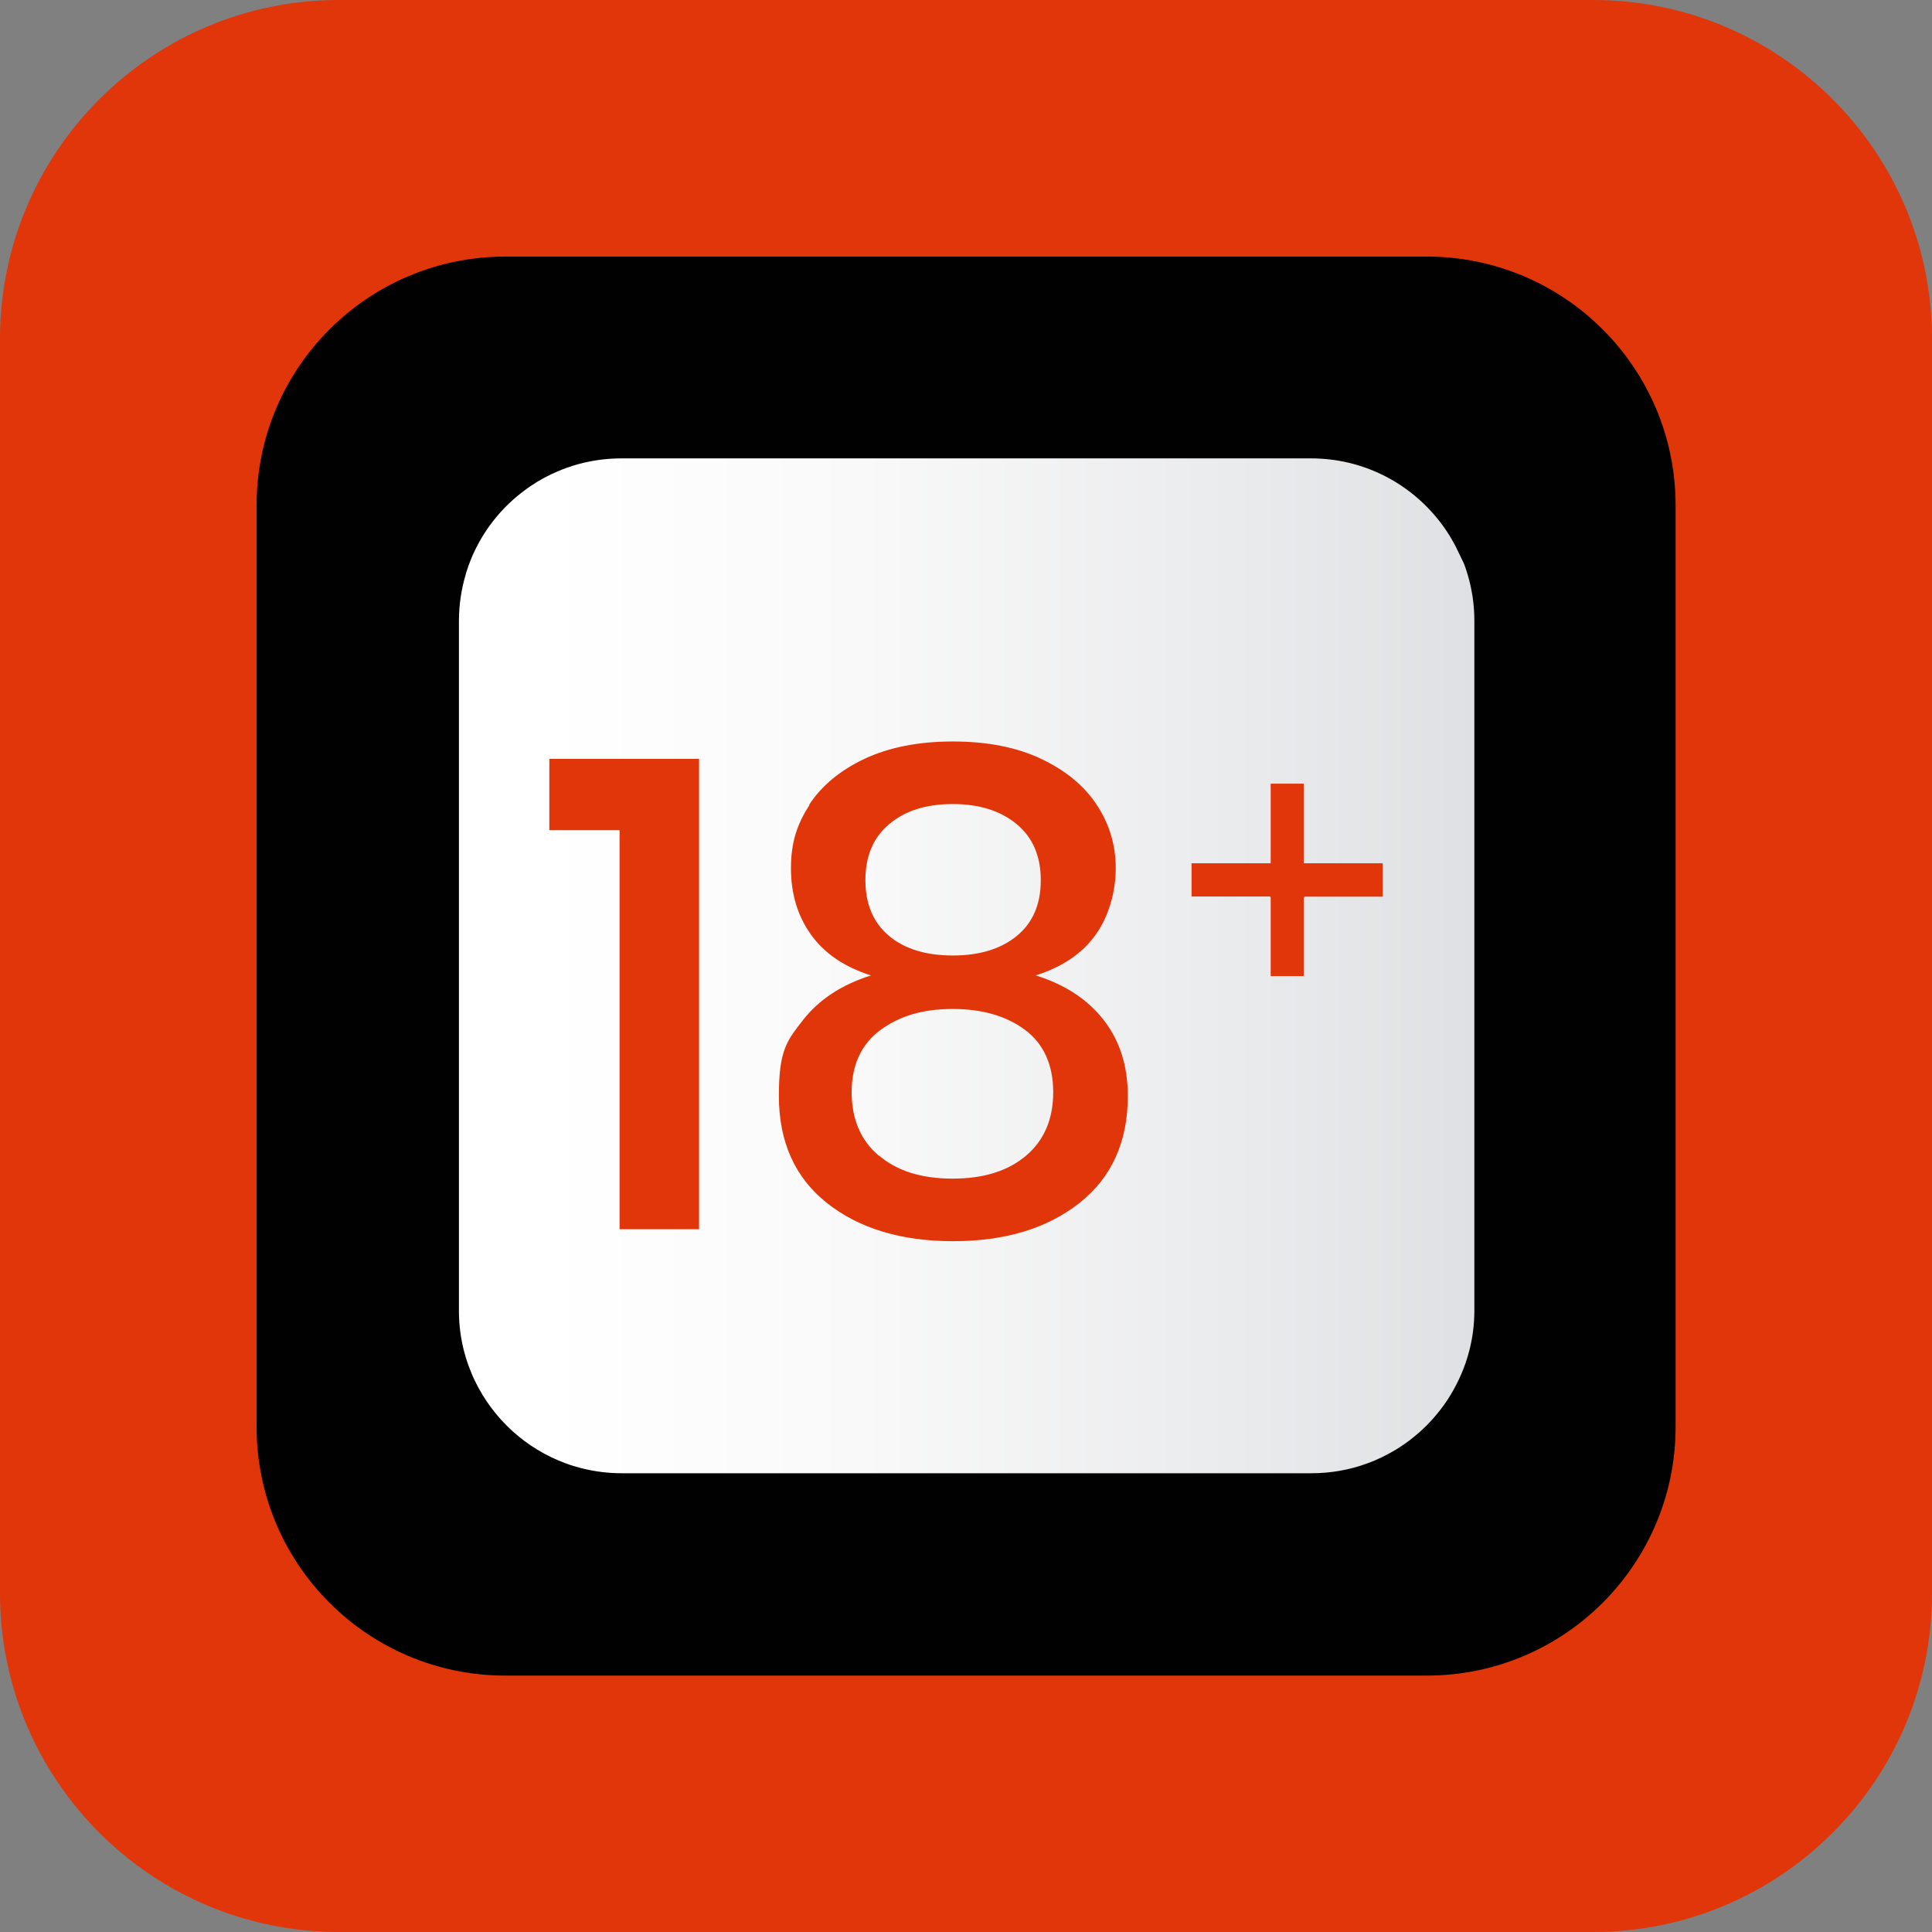
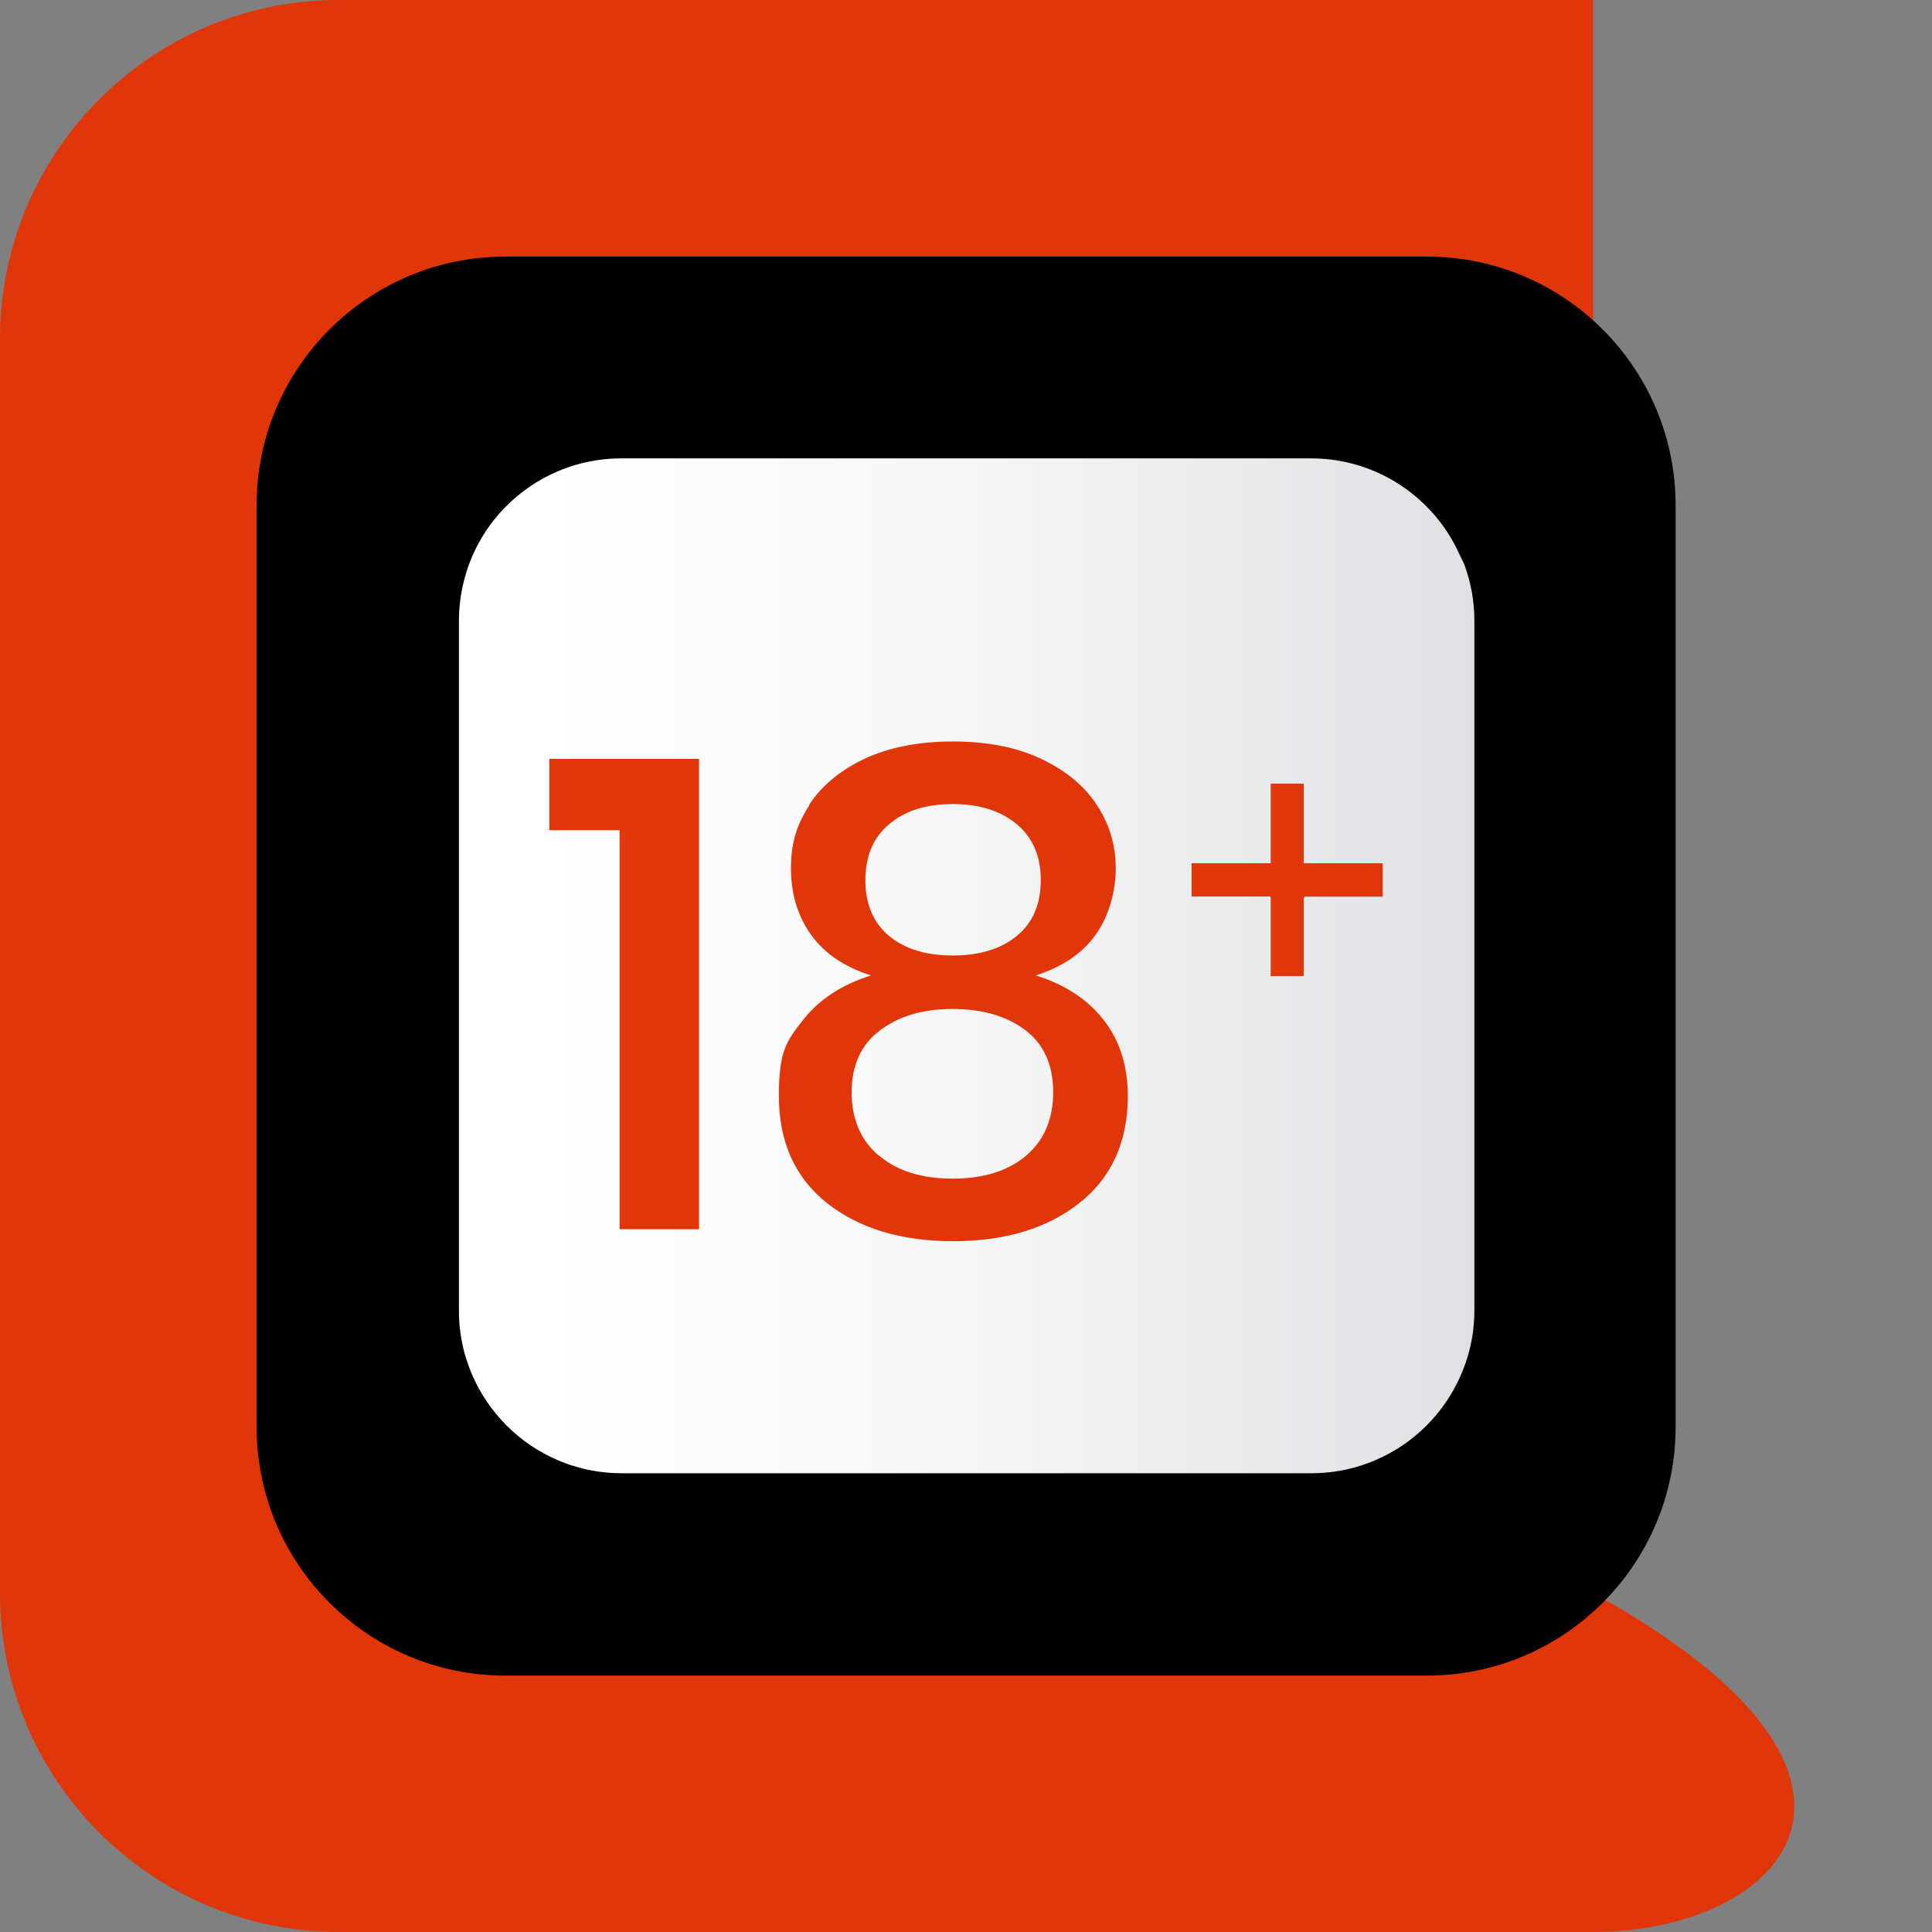
<svg xmlns="http://www.w3.org/2000/svg" width="124" height="124" viewBox="0 0 124 124" fill="none">
  <rect x="0" y="0" width="124" height="124" fill="#808080" stroke="none" />
-   <path d="M21.747 0H102.253C114.253 0 124 9.747 124 21.747V102.253C124 114.253 114.253 124 102.253 124H21.747C9.747 124 0 114.253 0 102.253V21.747C0 9.747 9.747 0 21.747 0Z" fill="#E03609" />
+   <path d="M21.747 0H102.253V102.253C124 114.253 114.253 124 102.253 124H21.747C9.747 124 0 114.253 0 102.253V21.747C0 9.747 9.747 0 21.747 0Z" fill="#E03609" />
  <g style="mix-blend-mode:darken" opacity="0.3">
    <path d="M36.201 26.311H87.822C93.28 26.311 97.713 30.744 97.713 36.202V87.823C97.713 93.28 93.28 97.713 87.822 97.713H36.201C30.744 97.713 26.311 93.28 26.311 87.823V36.202C26.311 30.744 30.744 26.311 36.201 26.311Z" fill="#ED1C24" />
    <path d="M36.368 26.383H87.632C93.137 26.383 97.618 30.851 97.618 36.368V87.632C97.618 93.137 93.149 97.618 87.632 97.618H36.368C30.863 97.618 26.383 93.149 26.383 87.632V36.368C26.383 30.863 30.851 26.383 36.368 26.383Z" fill="#E21B22" />
    <path d="M87.465 26.454H36.547C30.979 26.454 26.466 30.968 26.466 36.535V87.453C26.466 93.021 30.979 97.534 36.547 97.534H87.465C93.033 97.534 97.546 93.021 97.546 87.453V36.535C97.546 30.968 93.033 26.454 87.465 26.454Z" fill="#D71A21" />
    <path d="M87.286 26.538H36.714C31.094 26.538 26.537 31.094 26.537 36.714V87.286C26.537 92.907 31.094 97.463 36.714 97.463H87.286C92.906 97.463 97.463 92.907 97.463 87.286V36.714C97.463 31.094 92.906 26.538 87.286 26.538Z" fill="#CB181F" />
    <path d="M87.108 26.609H36.904C31.225 26.609 26.621 31.213 26.621 36.893V87.096C26.621 92.775 31.225 97.379 36.904 97.379H87.108C92.787 97.379 97.391 92.775 97.391 87.096V36.893C97.391 31.213 92.787 26.609 87.108 26.609Z" fill="#C0171E" />
    <path d="M86.929 26.692H37.071C31.339 26.692 26.692 31.339 26.692 37.072V86.929C26.692 92.661 31.339 97.308 37.071 97.308H86.929C92.661 97.308 97.308 92.661 97.308 86.929V37.072C97.308 31.339 92.661 26.692 86.929 26.692Z" fill="#B5161C" />
    <path d="M37.25 26.764H86.762C92.541 26.764 97.236 31.459 97.236 37.238V86.75C97.236 92.529 92.541 97.224 86.762 97.224H37.25C31.471 97.224 26.776 92.529 26.776 86.75V37.238C26.776 31.459 31.471 26.764 37.25 26.764Z" fill="#AA151A" />
-     <path d="M37.429 26.847H86.595C92.434 26.847 97.165 31.59 97.165 37.417V86.583C97.165 92.422 92.422 97.153 86.595 97.153H37.429C31.59 97.153 26.859 92.41 26.859 86.583V37.417C26.859 31.578 31.602 26.847 37.429 26.847Z" fill="#9F1319" />
    <path d="M86.404 26.919H37.596C31.699 26.919 26.919 31.699 26.919 37.596V86.404C26.919 92.301 31.699 97.081 37.596 97.081H86.404C92.301 97.081 97.081 92.301 97.081 86.404V37.596C97.081 31.699 92.301 26.919 86.404 26.919Z" fill="#931217" />
    <path d="M86.238 26.99H37.774C31.825 26.99 27.002 31.813 27.002 37.763V86.226C27.002 92.175 31.825 96.998 37.774 96.998H86.238C92.187 96.998 97.01 92.175 97.01 86.226V37.763C97.01 31.813 92.187 26.99 86.238 26.99Z" fill="#881115" />
-     <path d="M86.059 27.074H37.941C31.939 27.074 27.074 31.939 27.074 37.941V86.059C27.074 92.061 31.939 96.927 37.941 96.927H86.059C92.061 96.927 96.926 92.061 96.926 86.059V37.941C96.926 31.939 92.061 27.074 86.059 27.074Z" fill="#7D1014" />
-     <path d="M85.88 27.145H38.132C32.071 27.145 27.157 32.059 27.157 38.12V85.868C27.157 91.93 32.071 96.843 38.132 96.843H85.88C91.941 96.843 96.855 91.93 96.855 85.868V38.12C96.855 32.059 91.941 27.145 85.88 27.145Z" fill="#720E12" />
    <path d="M85.701 27.229H38.299C32.185 27.229 27.229 32.185 27.229 38.299V85.702C27.229 91.815 32.185 96.772 38.299 96.772H85.701C91.815 96.772 96.772 91.815 96.772 85.702V38.299C96.772 32.185 91.815 27.229 85.701 27.229Z" fill="#670D11" />
    <path d="M38.477 27.3H85.535C91.695 27.3 96.7 32.305 96.7 38.466V85.523C96.7 91.683 91.695 96.688 85.535 96.688H38.477C32.317 96.688 27.312 91.683 27.312 85.523V38.466C27.312 32.305 32.317 27.3 38.477 27.3Z" fill="#5C0C0F" />
    <path d="M85.368 27.384H38.644C32.425 27.384 27.384 32.425 27.384 38.645V85.368C27.384 91.587 32.425 96.629 38.644 96.629H85.368C91.587 96.629 96.629 91.587 96.629 85.368V38.645C96.629 32.425 91.587 27.384 85.368 27.384Z" fill="#500B0D" />
    <path d="M85.189 27.455H38.835C32.557 27.455 27.467 32.545 27.467 38.823V85.177C27.467 91.456 32.557 96.545 38.835 96.545H85.189C91.467 96.545 96.557 91.456 96.557 85.177V38.823C96.557 32.545 91.467 27.455 85.189 27.455Z" fill="#45090C" />
    <path d="M85.01 27.527H39.002C32.671 27.527 27.538 32.659 27.538 38.99V84.999C27.538 91.329 32.671 96.462 39.002 96.462H85.01C91.341 96.462 96.474 91.329 96.474 84.999V38.99C96.474 32.659 91.341 27.527 85.01 27.527Z" fill="#3A080A" />
    <path d="M84.831 27.61H39.169C32.785 27.61 27.61 32.785 27.61 39.169V84.832C27.61 91.215 32.785 96.39 39.169 96.39H84.831C91.215 96.39 96.39 91.215 96.39 84.832V39.169C96.39 32.785 91.215 27.61 84.831 27.61Z" fill="#2F0708" />
    <path d="M84.665 27.681H39.347C32.911 27.681 27.693 32.899 27.693 39.336V84.653C27.693 91.089 32.911 96.307 39.347 96.307H84.665C91.101 96.307 96.319 91.089 96.319 84.653V39.336C96.319 32.899 91.101 27.681 84.665 27.681Z" fill="#240607" />
    <path d="M84.474 27.765H39.526C33.031 27.765 27.765 33.031 27.765 39.526V84.474C27.765 90.97 33.031 96.235 39.526 96.235H84.474C90.97 96.235 96.235 90.97 96.235 84.474V39.526C96.235 33.031 90.97 27.765 84.474 27.765Z" fill="#180405" />
    <path d="M84.307 27.836H39.705C33.157 27.836 27.848 33.145 27.848 39.693V84.295C27.848 90.844 33.157 96.152 39.705 96.152H84.307C90.855 96.152 96.164 90.844 96.164 84.295V39.693C96.164 33.145 90.855 27.836 84.307 27.836Z" fill="#0D0304" />
-     <path d="M84.14 27.92H39.872C33.271 27.92 27.92 33.271 27.92 39.872V84.14C27.92 90.741 33.271 96.092 39.872 96.092H84.14C90.741 96.092 96.092 90.741 96.092 84.14V39.872C96.092 33.271 90.741 27.92 84.14 27.92Z" fill="#020202" />
  </g>
  <path d="M107.544 91.576C107.544 100.394 100.394 107.544 91.576 107.544H32.436C23.618 107.544 16.468 100.394 16.468 91.576V32.436C16.468 23.618 23.618 16.468 32.436 16.468H91.576C100.394 16.468 107.544 23.618 107.544 32.436V91.576Z" fill="#010101" />
  <path d="M94.912 34.688C94.746 34.343 94.555 33.997 94.364 33.675C94.066 33.187 93.733 32.71 93.363 32.269C91.171 29.612 87.858 27.92 84.14 27.92H39.883C38.644 27.92 37.453 28.11 36.332 28.456C35.963 28.575 35.594 28.706 35.236 28.861C34.521 29.159 33.842 29.528 33.21 29.957C33.055 30.065 32.901 30.172 32.746 30.291C31.208 31.435 29.957 32.948 29.123 34.688C29.004 34.926 28.897 35.177 28.801 35.427C28.706 35.653 28.623 35.892 28.551 36.118C28.515 36.225 28.48 36.321 28.456 36.428C28.134 37.512 27.955 38.668 27.955 39.86V84.117C27.955 85.773 28.289 87.334 28.897 88.764C28.968 88.942 29.052 89.121 29.135 89.288C30.482 92.076 32.865 94.257 35.796 95.33C35.975 95.401 36.166 95.461 36.356 95.52C37.476 95.866 38.668 96.056 39.907 96.056H84.164C85.606 96.056 86.988 95.806 88.275 95.33C88.644 95.198 89.002 95.044 89.348 94.877C89.693 94.71 90.039 94.519 90.361 94.329C90.849 94.031 91.326 93.697 91.766 93.328C92.362 92.839 92.899 92.303 93.387 91.707C93.757 91.266 94.09 90.79 94.388 90.301C94.984 89.312 95.449 88.24 95.747 87.096C95.997 86.142 96.128 85.141 96.128 84.105V39.848C96.128 37.989 95.699 36.237 94.948 34.664L94.912 34.688Z" fill="url(#paint0_linear_3_2958)" />
  <path d="M94.912 34.688C94.746 34.343 94.555 33.997 94.364 33.675C94.066 33.187 93.733 32.71 93.363 32.269C91.171 29.612 87.858 27.92 84.14 27.92H39.883C38.644 27.92 37.453 28.11 36.332 28.456C35.963 28.575 35.594 28.706 35.236 28.861C34.521 29.159 33.842 29.528 33.21 29.957C33.055 30.065 32.901 30.172 32.746 30.291C31.208 31.435 29.957 32.948 29.123 34.688C29.004 34.926 28.897 35.177 28.801 35.427C28.706 35.653 28.623 35.892 28.551 36.118C28.515 36.225 28.48 36.321 28.456 36.428C28.134 37.512 27.955 38.668 27.955 39.86V84.117C27.955 85.773 28.289 87.334 28.897 88.764C28.968 88.942 29.052 89.121 29.135 89.288C30.482 92.076 32.865 94.257 35.796 95.33C35.975 95.401 36.166 95.461 36.356 95.52C37.476 95.866 38.668 96.056 39.907 96.056H84.164C85.606 96.056 86.988 95.806 88.275 95.33C88.644 95.198 89.002 95.044 89.348 94.877C89.693 94.71 90.039 94.519 90.361 94.329C90.849 94.031 91.326 93.697 91.766 93.328C92.362 92.839 92.899 92.303 93.387 91.707C93.757 91.266 94.09 90.79 94.388 90.301C94.984 89.312 95.449 88.24 95.747 87.096C95.997 86.142 96.128 85.141 96.128 84.105V39.848C96.128 37.989 95.699 36.237 94.948 34.664L94.912 34.688Z" stroke="#010101" stroke-width="3" stroke-miterlimit="10" />
  <path d="M88.755 55.406H83.675V50.297H81.555V55.406H76.476V57.538H81.523C81.523 57.571 81.545 57.592 81.555 57.614V62.647H83.675V57.646C83.697 57.635 83.708 57.603 83.719 57.549H88.745V55.416L88.755 55.406Z" fill="#E03609" />
  <path d="M35.257 53.284V48.705H44.867V78.894H39.766V53.284H35.257Z" fill="#E03609" />
  <path d="M51.927 51.66C52.724 50.437 53.907 49.452 55.479 48.705C57.05 47.969 58.944 47.59 61.15 47.59C63.357 47.59 65.251 47.958 66.822 48.705C68.393 49.452 69.588 50.426 70.395 51.66C71.202 52.883 71.611 54.236 71.611 55.719C71.611 57.202 71.181 58.794 70.32 59.995C69.459 61.197 68.178 62.062 66.478 62.604C68.372 63.199 69.835 64.162 70.858 65.494C71.88 66.814 72.386 68.438 72.386 70.343C72.386 73.276 71.353 75.571 69.287 77.206C67.22 78.84 64.508 79.663 61.172 79.663C57.836 79.663 55.124 78.84 53.068 77.206C51.013 75.571 49.99 73.276 49.99 70.343C49.99 67.41 50.496 66.814 51.518 65.494C52.541 64.173 53.994 63.21 55.898 62.604C54.198 62.062 52.917 61.197 52.056 59.995C51.195 58.794 50.765 57.376 50.765 55.719C50.765 54.063 51.163 52.883 51.959 51.66H51.927ZM56.426 74.175C57.588 75.16 59.159 75.647 61.14 75.647C63.12 75.647 64.691 75.16 65.853 74.175C67.016 73.19 67.597 71.826 67.597 70.094C67.597 68.362 66.994 66.998 65.789 66.1C64.584 65.201 63.034 64.758 61.129 64.758C59.224 64.758 57.717 65.212 56.49 66.122C55.274 67.031 54.661 68.362 54.661 70.094C54.661 71.826 55.242 73.19 56.404 74.175H56.426ZM57.05 60.06C58.051 60.904 59.428 61.326 61.15 61.326C62.872 61.326 64.25 60.904 65.272 60.06C66.295 59.216 66.8 58.025 66.8 56.488C66.8 54.951 66.284 53.749 65.251 52.894C64.218 52.039 62.851 51.606 61.15 51.606C59.45 51.606 58.094 52.028 57.072 52.894C56.049 53.749 55.543 54.951 55.543 56.488C55.543 58.025 56.049 59.216 57.05 60.06Z" fill="#E03609" />
  <defs>
    <linearGradient id="paint0_linear_3_2958" x1="27.919" y1="62" x2="96.092" y2="62" gradientUnits="userSpaceOnUse">
      <stop offset="0.1" stop-color="white" />
      <stop offset="0.4" stop-color="#F9F9F9" />
      <stop offset="0.8" stop-color="#E8E9EB" />
      <stop offset="1" stop-color="#DEDFE2" />
    </linearGradient>
  </defs>
</svg>